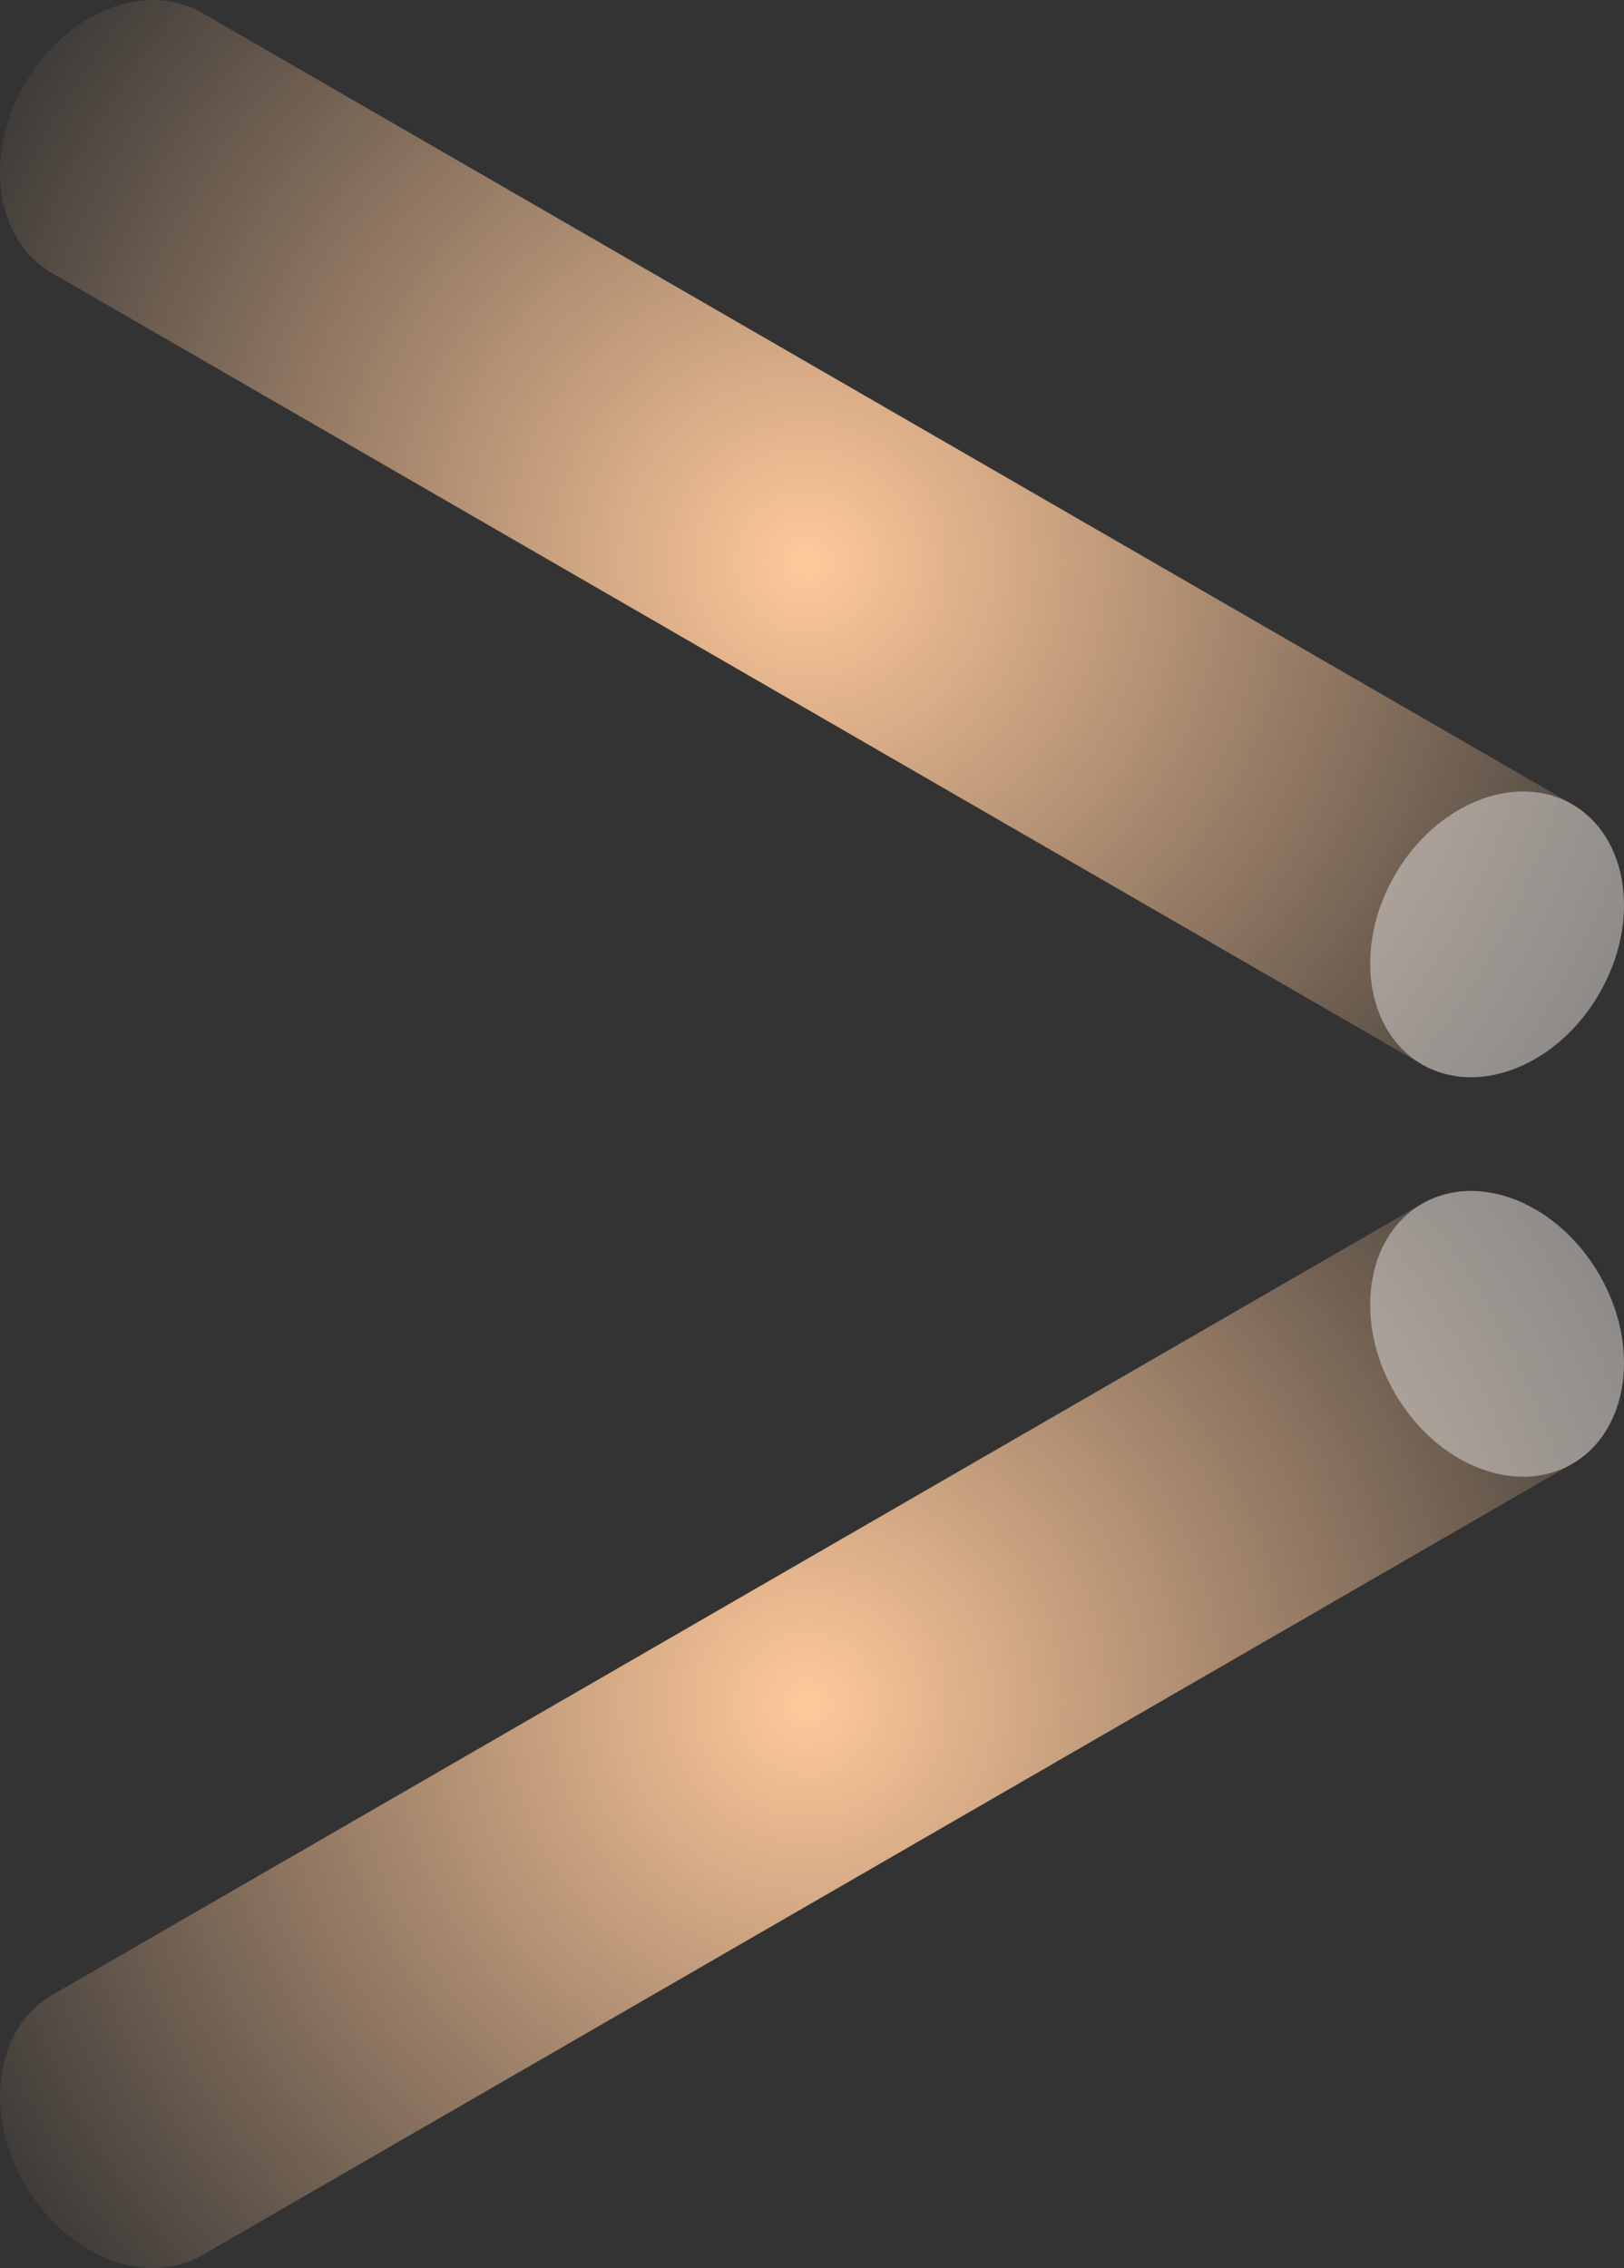
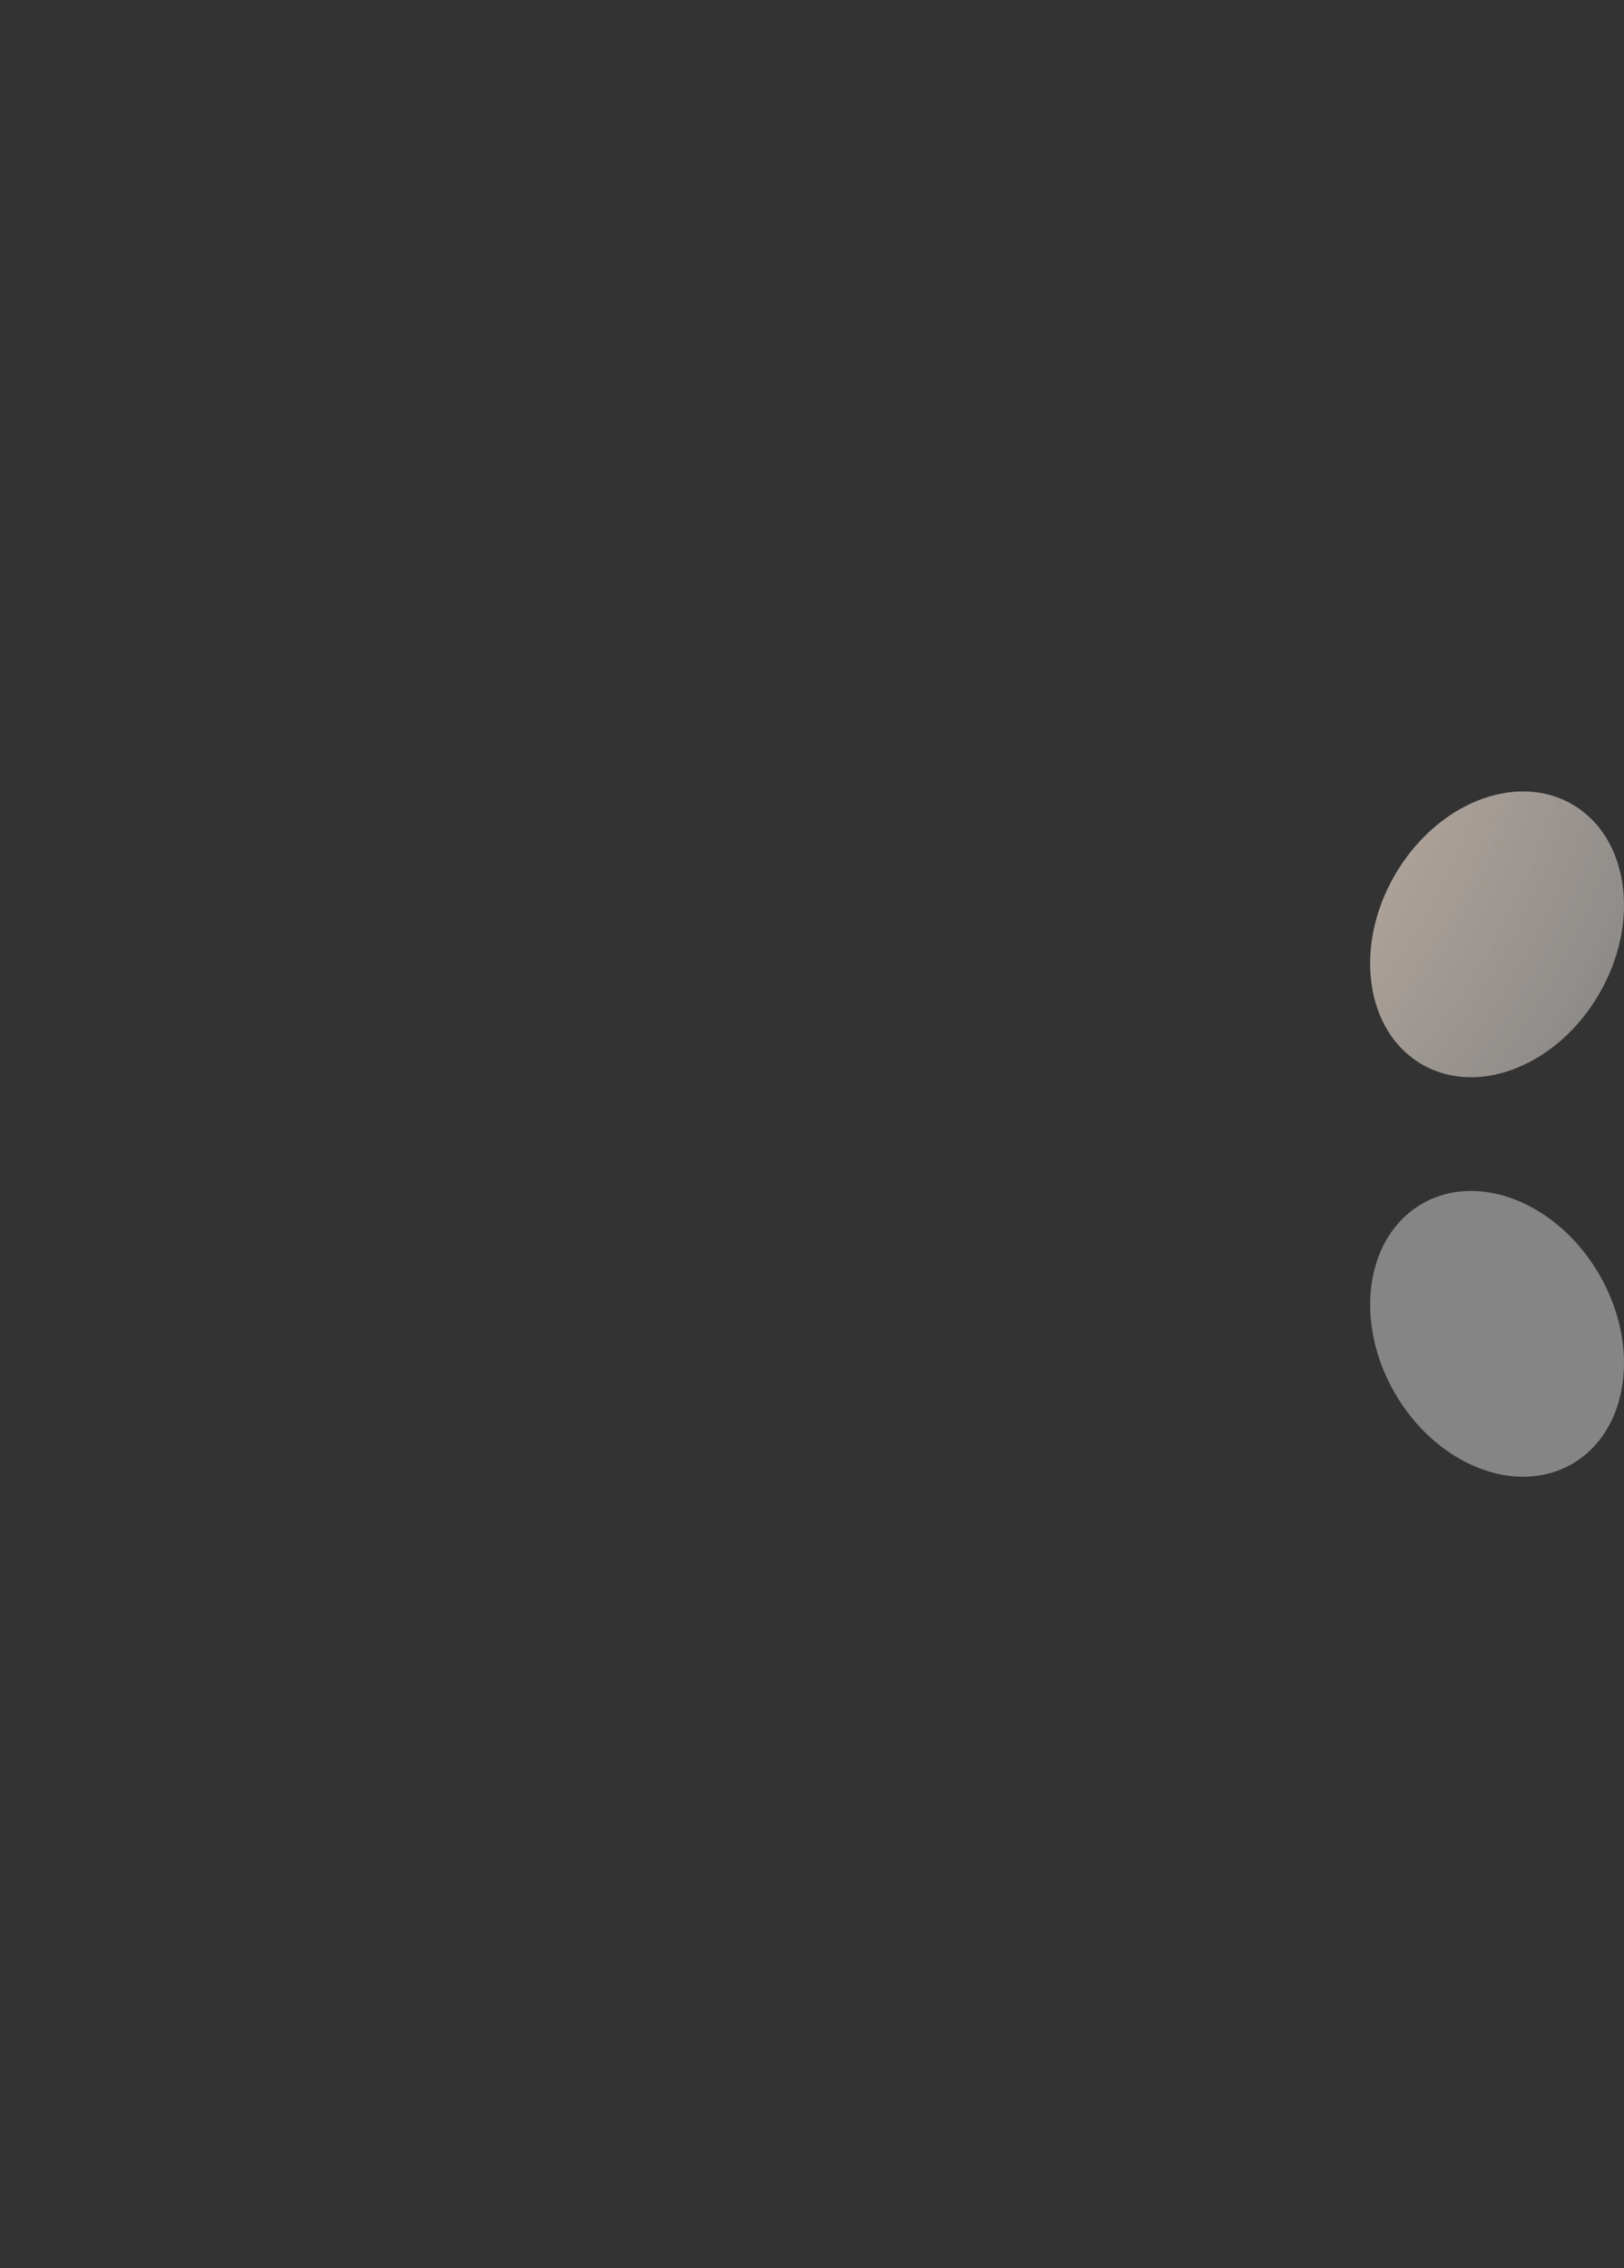
<svg xmlns="http://www.w3.org/2000/svg" id="Calque_1" version="1.1" viewBox="0 0 200.04 279.27">
  <rect x="0" y="0" width="200.04" height="279.27" fill="#333333" stroke="none" />
  <defs>
    <style>
      .st0 {
        fill: #fff;
        fill-opacity: .4;
      }

      .st0, .st1, .st2, .st3, .st4, .st5 {
        fill-rule: evenodd;
      }

      .st1 {
        fill: url(#Dégradé_sans_nom);
      }

      .st2 {
        fill: url(#Dégradé_sans_nom_5);
      }

      .st3 {
        fill: url(#Dégradé_sans_nom_2);
      }

      .st4 {
        fill: url(#Dégradé_sans_nom_4);
      }

      .st5 {
        fill-opacity: 0;
      }
    </style>
    <radialGradient id="Dégradé_sans_nom" data-name="Dégradé sans nom" cx="122.01" cy="636.56" fx="122.01" fy="636.56" r="10.95" gradientTransform="translate(-1236.56 -6760.5) scale(10.95)" gradientUnits="userSpaceOnUse">
      <stop offset="0" stop-color="#ffc99b" />
      <stop offset="1" stop-color="#ffc99b" stop-opacity="0" />
      <stop offset="1" stop-color="#fff" stop-opacity="0" />
    </radialGradient>
    <radialGradient id="Dégradé_sans_nom_2" data-name="Dégradé sans nom 2" cx="122.01" cy="636.56" fx="122.01" fy="636.56" r="10.95" gradientTransform="translate(-1236.56 -6760.5) scale(10.95)" gradientUnits="userSpaceOnUse">
      <stop offset="0" stop-color="#ffc99b" />
      <stop offset="1" stop-color="#ffc99b" stop-opacity="0" />
      <stop offset="1" stop-color="#fff" stop-opacity="0" />
    </radialGradient>
    <radialGradient id="Dégradé_sans_nom_4" data-name="Dégradé sans nom 4" cx="122.01" cy="609" fx="122.01" fy="609" r="10.95" gradientTransform="translate(-1236.56 6737.77) scale(10.95 -10.95)" gradientUnits="userSpaceOnUse">
      <stop offset="0" stop-color="#ffc99b" />
      <stop offset="1" stop-color="#ffc99b" stop-opacity="0" />
      <stop offset="1" stop-color="#fff" stop-opacity="0" />
    </radialGradient>
    <radialGradient id="Dégradé_sans_nom_5" data-name="Dégradé sans nom 5" cx="122.01" cy="609" fx="122.01" fy="609" r="10.95" gradientTransform="translate(-1236.56 6737.77) scale(10.95 -10.95)" gradientUnits="userSpaceOnUse">
      <stop offset="0" stop-color="#ffc99b" />
      <stop offset="1" stop-color="#ffc99b" stop-opacity="0" />
      <stop offset="1" stop-color="#fff" stop-opacity="0" />
    </radialGradient>
  </defs>
  <g id="g375bfc88d1d_3_0.1">
-     <path class="st1" d="M193.65,180.25h0c-6.96,4.02-16.74.11-21.85-8.74-5.11-8.85-3.6-19.27,3.36-23.29L6.39,245.66c-6.96,4.02-8.47,14.45-3.36,23.29s14.89,12.76,21.85,8.74l168.77-97.44Z" />
-     <path class="st3" d="M193.65,180.25h0c6.96-4.02,8.47-14.45,3.36-23.29-5.11-8.85-14.89-12.76-21.85-8.74h0c-6.96,4.02-8.47,14.45-3.36,23.29,5.11,8.85,14.89,12.76,21.85,8.74Z" />
    <path class="st5" d="M175.16,148.22h0c-6.96,4.02-8.47,14.45-3.36,23.29,5.11,8.85,14.89,12.76,21.85,8.74h0c6.96-4.02,8.47-14.45,3.36-23.29-5.11-8.85-14.89-12.76-21.85-8.74L6.39,245.66c-6.96,4.02-8.47,14.45-3.36,23.29s14.89,12.76,21.85,8.74l168.77-97.44" />
    <path class="st0" d="M193.65,180.25h0c6.96-4.02,8.47-14.45,3.36-23.29-5.11-8.85-14.89-12.76-21.85-8.74h0c-6.96,4.02-8.47,14.45-3.36,23.29,5.11,8.85,14.89,12.76,21.85,8.74Z" />
  </g>
  <g id="g375bfc88d1d_3_0.11" data-name="g375bfc88d1d_3_0.1">
-     <path class="st4" d="M193.65,99.03h0c-6.96-4.02-16.74-.11-21.85,8.74-5.11,8.85-3.6,19.27,3.36,23.29L6.39,33.61C-.57,29.59-2.08,19.16,3.03,10.32S17.91-2.44,24.88,1.58l168.77,97.44Z" />
    <path class="st2" d="M193.65,99.03h0c6.96,4.02,8.47,14.45,3.36,23.29-5.11,8.85-14.89,12.76-21.85,8.74h0c-6.96-4.02-8.47-14.45-3.36-23.29,5.11-8.85,14.89-12.76,21.85-8.74Z" />
    <path class="st5" d="M175.16,131.06h0c-6.96-4.02-8.47-14.45-3.36-23.29,5.11-8.85,14.89-12.76,21.85-8.74h0c6.96,4.02,8.47,14.45,3.36,23.29-5.11,8.85-14.89,12.76-21.85,8.74L6.39,33.61C-.57,29.59-2.08,19.16,3.03,10.32S17.91-2.44,24.88,1.58l168.77,97.44" />
    <path class="st0" d="M193.65,99.03h0c6.96,4.02,8.47,14.45,3.36,23.29-5.11,8.85-14.89,12.76-21.85,8.74h0c-6.96-4.02-8.47-14.45-3.36-23.29,5.11-8.85,14.89-12.76,21.85-8.74Z" />
  </g>
</svg>